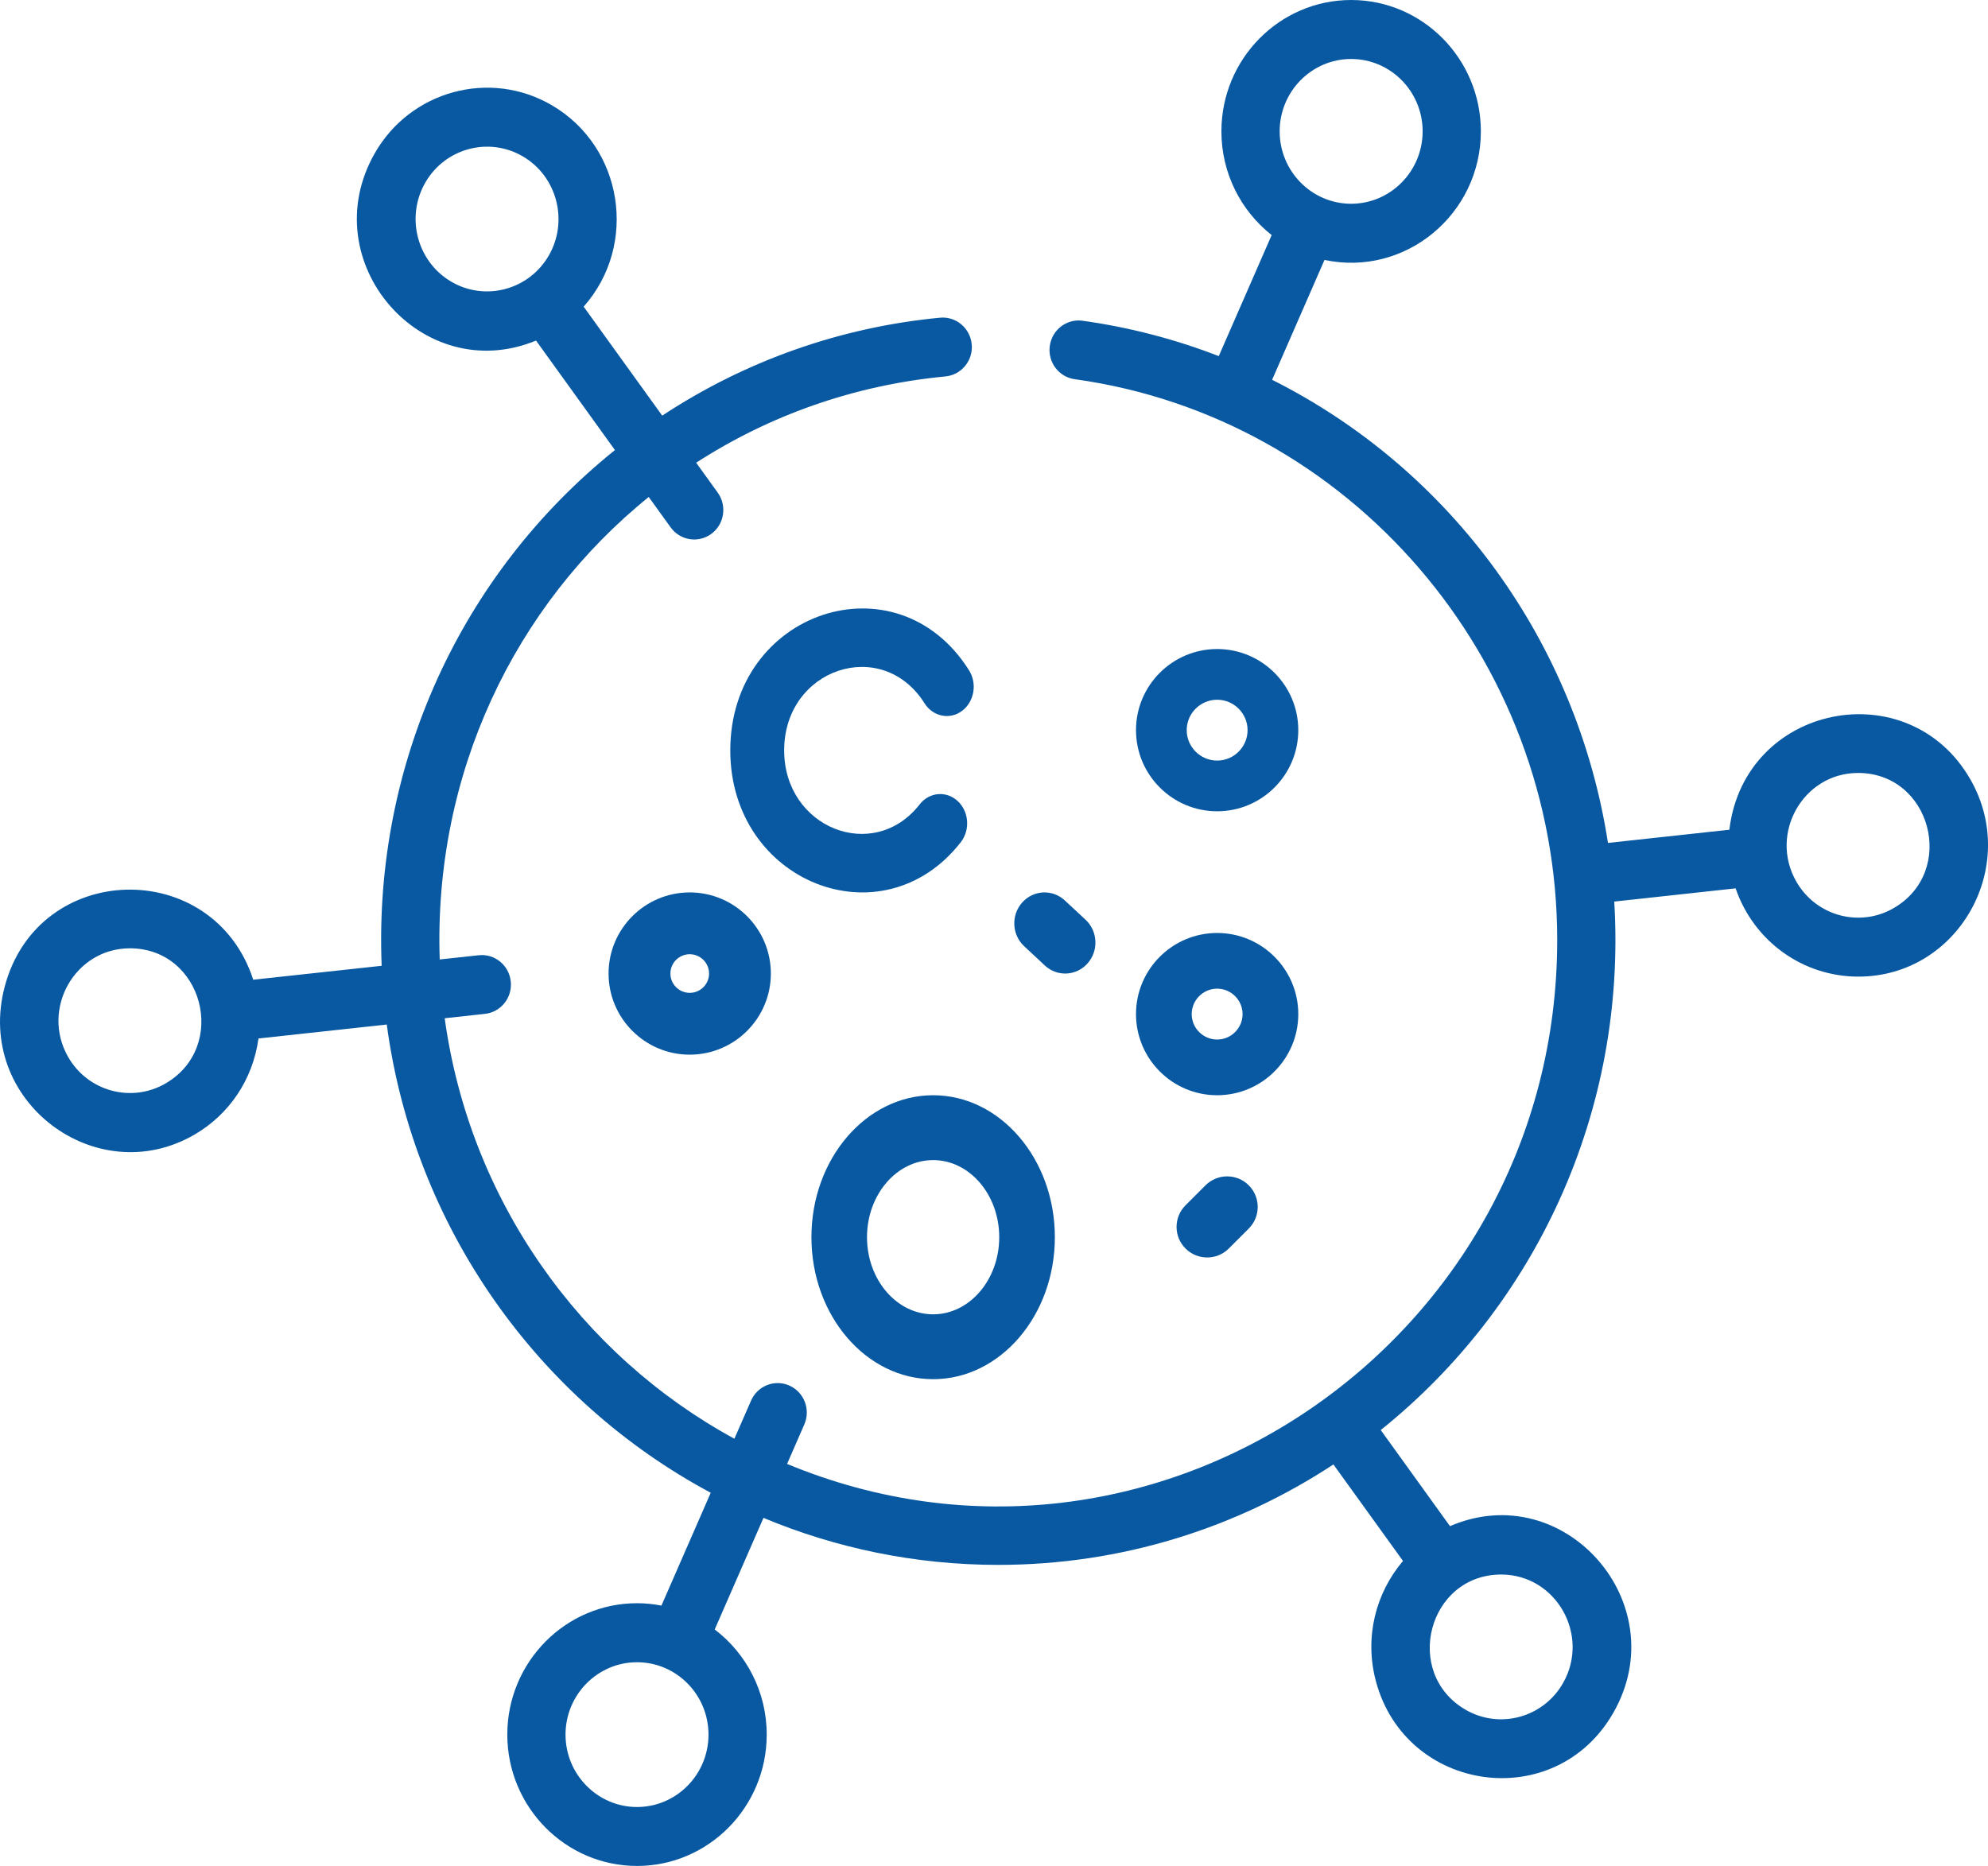
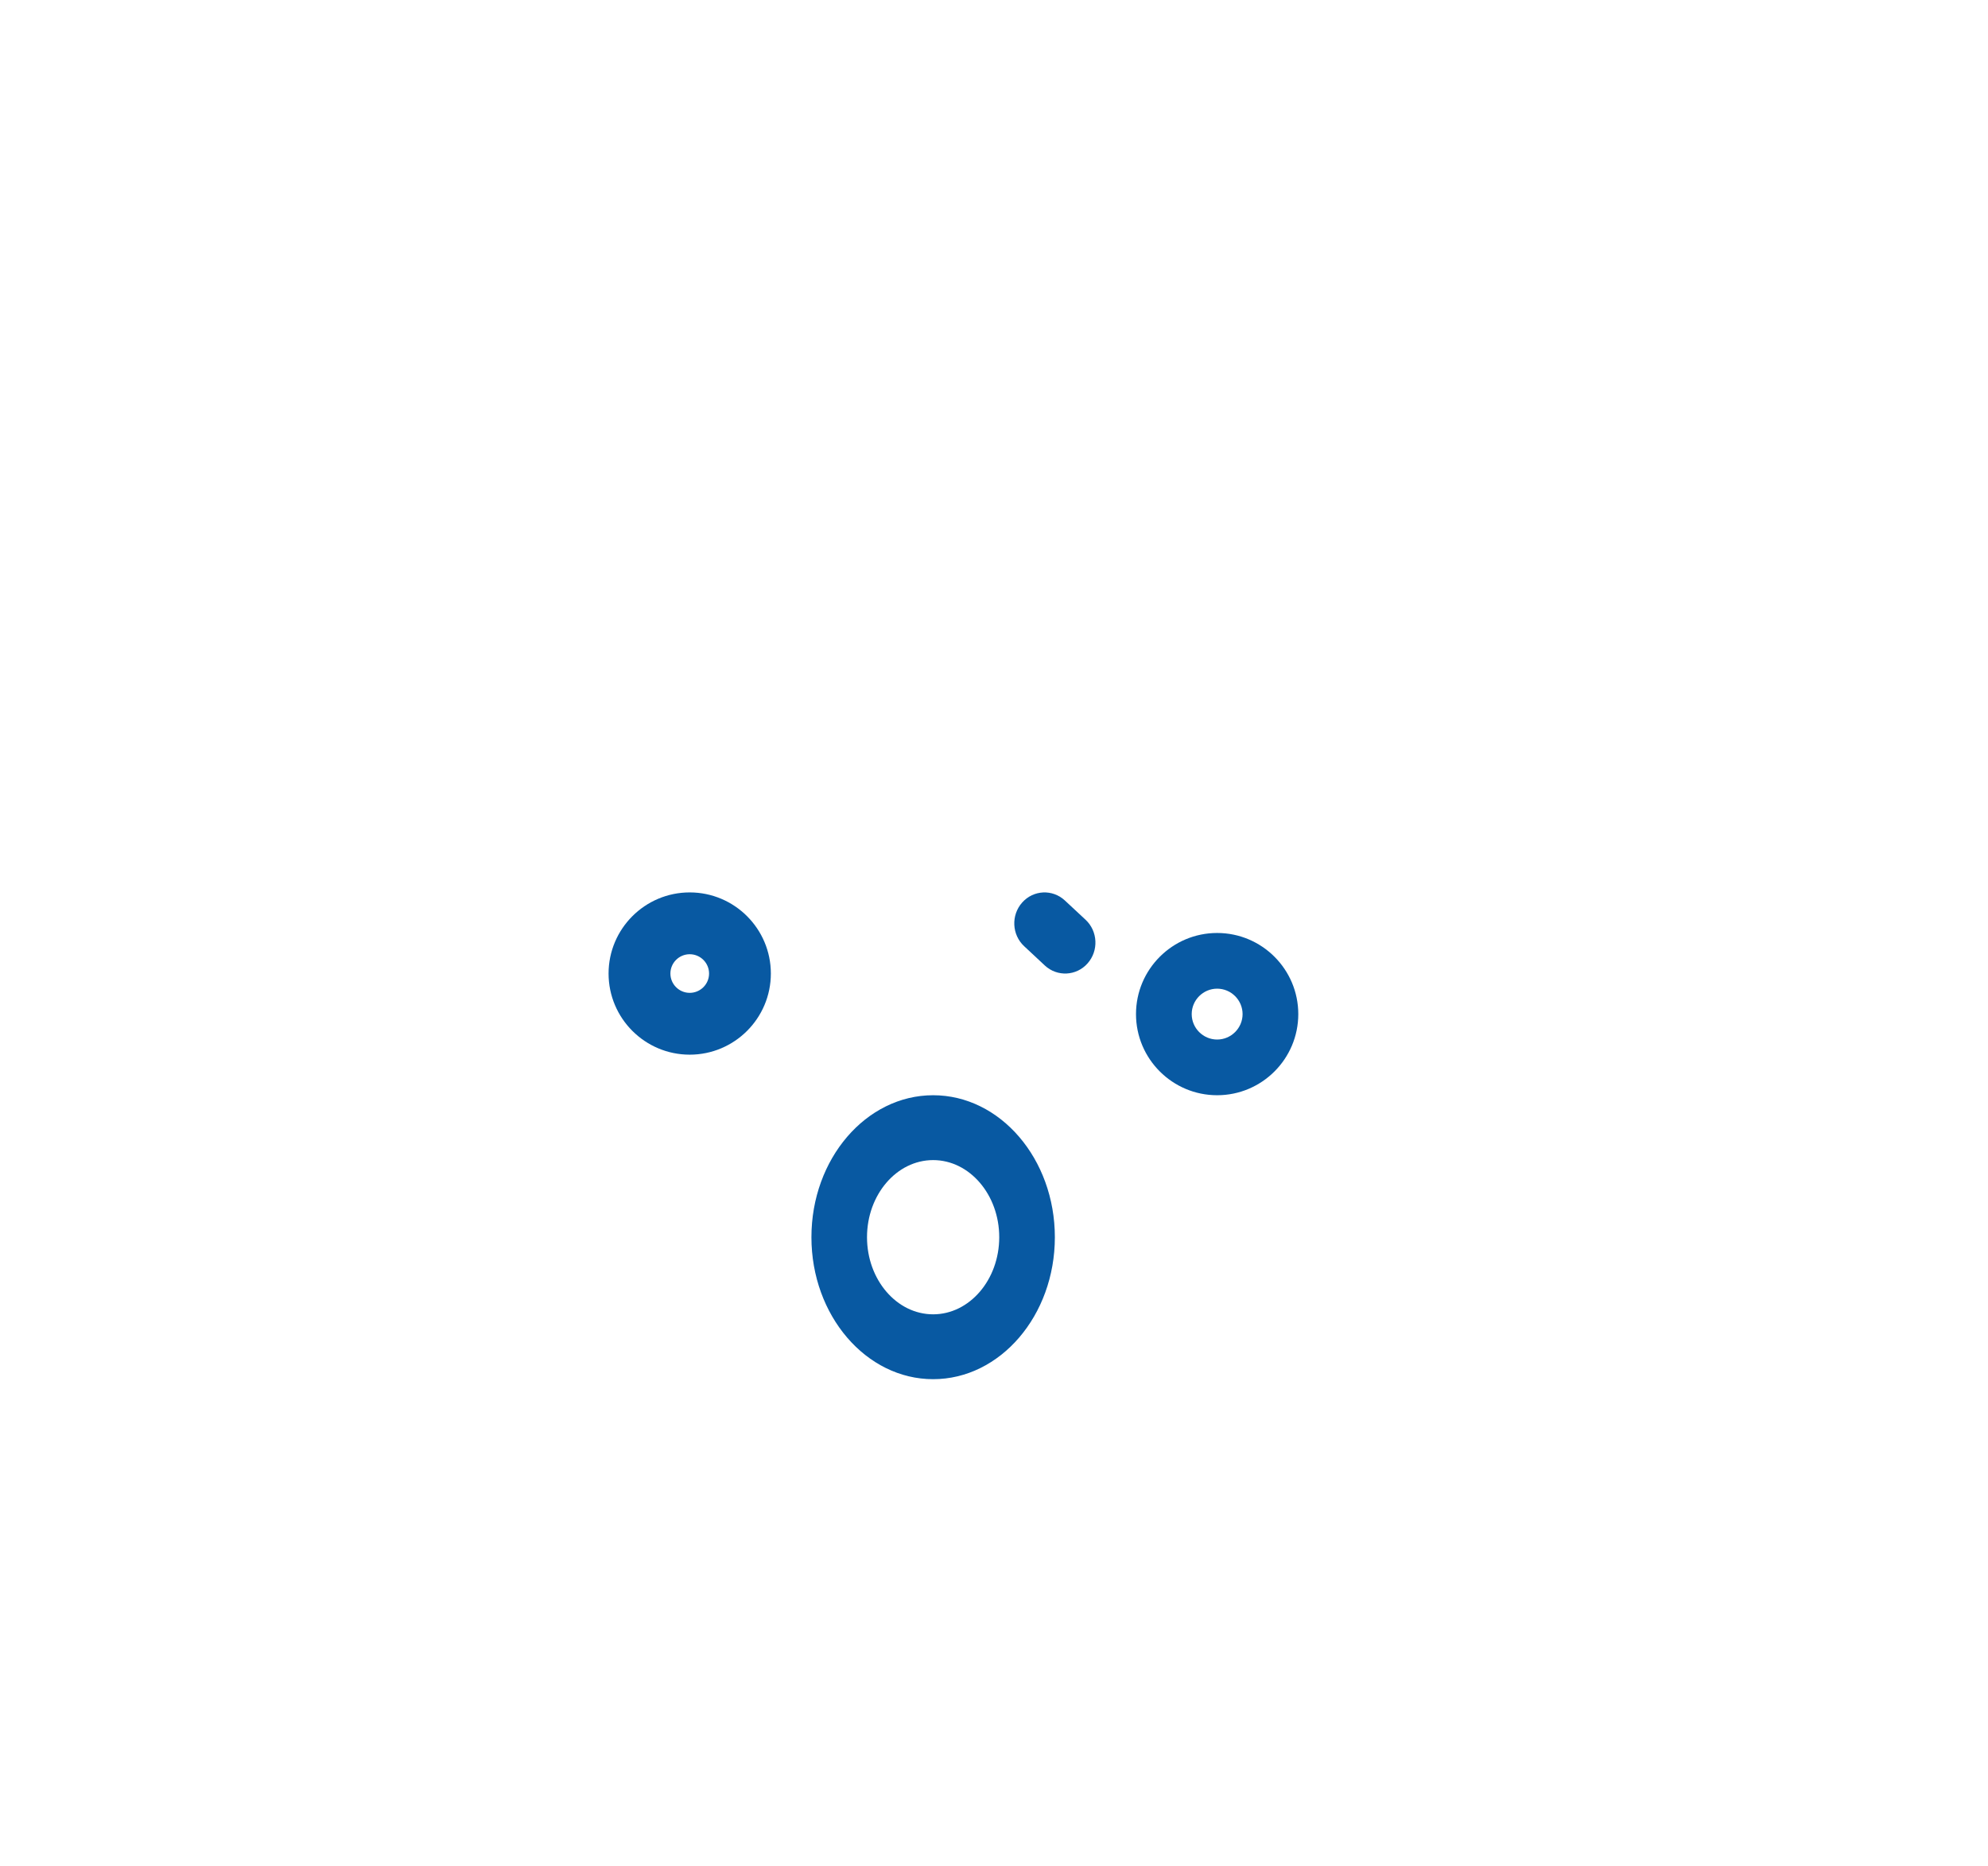
<svg xmlns="http://www.w3.org/2000/svg" width="49" height="46" viewBox="0 0 49 46" fill="none">
-   <path fill-rule="evenodd" clip-rule="evenodd" d="M48.569 19.22C47.049 16.554 42.997 17.349 42.625 20.455L39.633 20.78C38.868 15.84 35.782 11.586 31.355 9.363L32.646 6.408C34.636 6.83 36.5 5.284 36.5 3.238C36.5 1.453 35.066 0 33.303 0C31.54 0 30.105 1.453 30.105 3.238C30.105 4.277 30.591 5.202 31.344 5.795L30.04 8.779C28.964 8.362 27.838 8.068 26.683 7.907C26.291 7.852 25.928 8.132 25.875 8.53C25.821 8.927 26.096 9.294 26.488 9.348C33.269 10.286 38.382 16.229 38.382 23.171C38.382 33.045 28.453 39.845 19.4 36.089L19.824 35.117C19.985 34.75 19.821 34.321 19.458 34.158C19.096 33.996 18.672 34.162 18.512 34.529L18.101 35.468C14.309 33.402 11.578 29.591 10.961 25.102L11.953 24.994C12.347 24.951 12.632 24.593 12.589 24.194C12.547 23.795 12.193 23.506 11.799 23.549L10.838 23.653C10.684 19.083 12.68 14.925 15.99 12.252L16.531 13.002C16.764 13.325 17.213 13.397 17.534 13.16C17.854 12.924 17.924 12.469 17.69 12.144L17.159 11.407C18.952 10.248 21.039 9.495 23.303 9.28C23.698 9.242 23.988 8.888 23.951 8.489C23.914 8.089 23.563 7.794 23.169 7.832C20.707 8.066 18.364 8.901 16.322 10.246L14.386 7.56C15.738 6.031 15.359 3.622 13.603 2.595C12.077 1.702 10.117 2.234 9.236 3.78C7.714 6.452 10.405 9.553 13.212 8.396L15.157 11.095C11.369 14.14 9.206 18.82 9.407 23.809L6.242 24.152C5.254 21.118 0.939 21.21 0.116 24.323C-0.629 27.139 2.377 29.384 4.802 27.966C5.641 27.475 6.23 26.627 6.371 25.601L9.533 25.257C10.206 30.271 13.27 34.525 17.518 36.8L16.303 39.582C16.108 39.544 15.907 39.523 15.701 39.523C13.938 39.523 12.504 40.976 12.504 42.761C12.504 44.547 13.938 46 15.701 46C17.464 46 18.898 44.547 18.898 42.761C18.898 41.703 18.394 40.761 17.616 40.17L18.818 37.419C20.603 38.165 22.558 38.578 24.605 38.578C27.648 38.578 30.485 37.667 32.866 36.102L34.581 38.481C33.903 39.279 33.628 40.369 33.911 41.438C34.642 44.201 38.338 44.727 39.768 42.219C41.301 39.529 38.556 36.408 35.739 37.623L34.032 35.254C37.84 32.2 40.101 27.413 39.788 22.226L42.779 21.9C43.232 23.215 44.445 24.076 45.805 24.076C48.261 24.076 49.795 21.37 48.569 19.22ZM33.303 1.454C34.274 1.454 35.065 2.254 35.065 3.238C35.065 4.222 34.274 5.023 33.303 5.023C32.331 5.023 31.541 4.222 31.541 3.238C31.541 2.254 32.331 1.454 33.303 1.454ZM10.479 4.508C9.993 5.36 10.283 6.453 11.124 6.945C11.965 7.437 13.045 7.144 13.531 6.292C14.016 5.44 13.727 4.346 12.886 3.855C12.045 3.363 10.965 3.655 10.479 4.508ZM4.085 26.707C3.243 27.199 2.164 26.906 1.678 26.054C1.002 24.868 1.85 23.378 3.201 23.378C4.998 23.378 5.64 25.797 4.085 26.707ZM13.939 42.762C13.939 43.746 14.73 44.547 15.701 44.547C16.673 44.547 17.463 43.746 17.463 42.762C17.463 41.778 16.673 40.978 15.701 40.978C14.73 40.978 13.939 41.778 13.939 42.762ZM37.002 38.816C38.354 38.816 39.2 40.308 38.525 41.493C38.039 42.345 36.96 42.638 36.118 42.146C34.566 41.238 35.203 38.816 37.002 38.816ZM44.274 21.731C44.76 22.583 45.839 22.876 46.681 22.384C48.236 21.475 47.594 19.055 45.797 19.055C44.446 19.055 43.598 20.546 44.274 21.731Z" fill="#0859A2" />
  <path fill-rule="evenodd" clip-rule="evenodd" d="M20 30.5C20 28.57 21.346 27 23 27C24.654 27 26 28.57 26 30.5C26 32.43 24.654 34 23 34C21.346 34 20 32.43 20 30.5ZM21.37 30.5C21.37 31.548 22.101 32.401 23 32.401C23.898 32.401 24.629 31.548 24.629 30.5C24.629 29.452 23.898 28.599 23 28.599C22.101 28.599 21.37 29.452 21.37 30.5Z" fill="#0859A2" />
  <path fill-rule="evenodd" clip-rule="evenodd" d="M28 25C28 23.897 28.897 23 30 23C31.103 23 32 23.897 32 25C32 26.103 31.103 27 30 27C28.897 27 28 26.103 28 25ZM29.373 25C29.373 25.345 29.655 25.627 30 25.627C30.345 25.627 30.627 25.345 30.627 25C30.627 24.655 30.345 24.373 30 24.373C29.655 24.373 29.373 24.655 29.373 25Z" fill="#0859A2" />
  <path fill-rule="evenodd" clip-rule="evenodd" d="M17 26C15.897 26 15 25.103 15 24C15 22.897 15.897 22 17 22C18.103 22 19 22.897 19 24C19 25.103 18.103 26 17 26ZM17 24.476C17.263 24.476 17.477 24.263 17.477 24C17.477 23.738 17.263 23.524 17 23.524C16.737 23.524 16.524 23.738 16.524 24C16.524 24.262 16.737 24.476 17 24.476Z" fill="#0859A2" />
-   <path fill-rule="evenodd" clip-rule="evenodd" d="M28 18C28 16.897 28.897 16 30 16C31.103 16 32 16.897 32 18C32 19.103 31.103 20 30 20C28.897 20 28 19.103 28 18ZM29.25 18C29.25 18.413 29.587 18.75 30 18.75C30.413 18.75 30.75 18.413 30.75 18C30.75 17.587 30.413 17.25 30 17.25C29.587 17.25 29.25 17.587 29.25 18Z" fill="#0859A2" />
-   <path d="M29.713 29.221L29.221 29.713C28.926 30.008 28.926 30.485 29.221 30.779C29.515 31.073 29.992 31.074 30.287 30.779L30.779 30.287C31.074 29.992 31.074 29.515 30.779 29.221C30.485 28.926 30.008 28.927 29.713 29.221Z" fill="#0859A2" />
-   <path d="M25.244 23.327L25.753 23.802C26.058 24.085 26.53 24.062 26.806 23.75C27.083 23.439 27.061 22.956 26.756 22.673L26.247 22.199C25.942 21.915 25.471 21.938 25.194 22.25C24.917 22.561 24.939 23.044 25.244 23.327Z" fill="#0859A2" />
-   <path d="M18 18.499C18 21.756 21.75 23.235 23.68 20.764C23.918 20.46 23.884 20.005 23.604 19.747C23.324 19.489 22.905 19.526 22.668 19.83C21.529 21.288 19.328 20.408 19.328 18.499C19.328 16.477 21.741 15.675 22.788 17.338C22.995 17.666 23.408 17.751 23.711 17.526C24.014 17.3 24.091 16.852 23.884 16.523C22.105 13.699 18 15.059 18 18.499Z" fill="#0859A2" />
+   <path d="M25.244 23.327L25.753 23.802C26.058 24.085 26.53 24.062 26.806 23.75C27.083 23.439 27.061 22.956 26.756 22.673L26.247 22.199C25.942 21.915 25.471 21.938 25.194 22.25C24.917 22.561 24.939 23.044 25.244 23.327" fill="#0859A2" />
</svg>